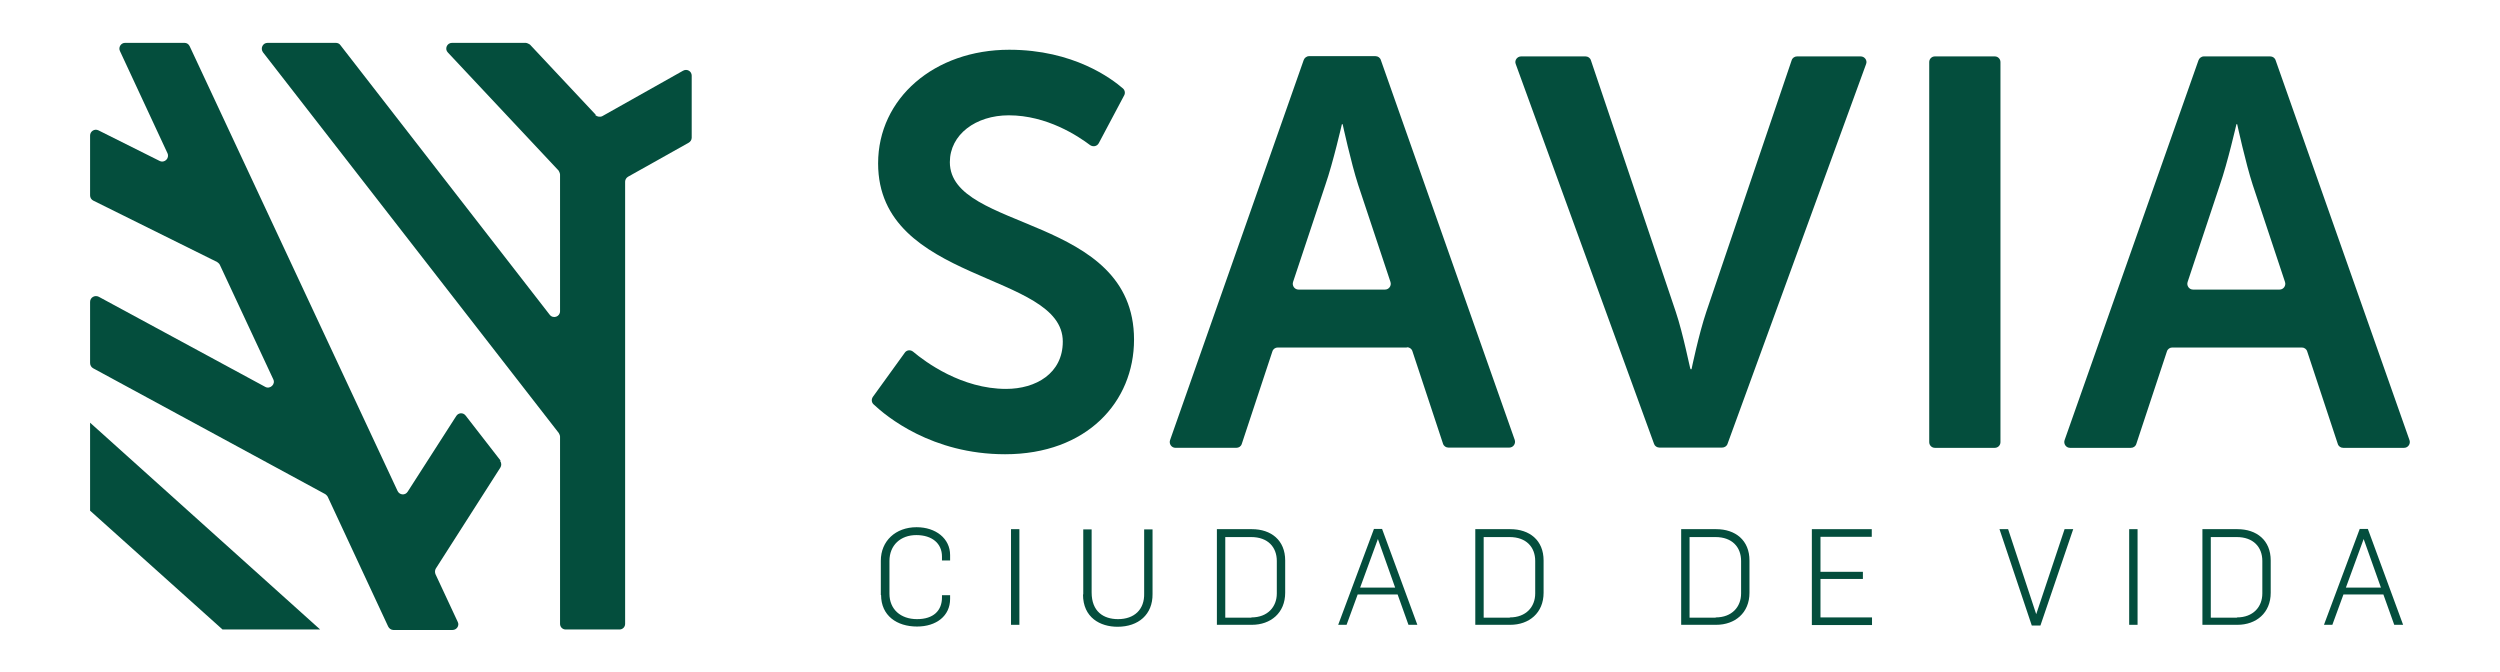
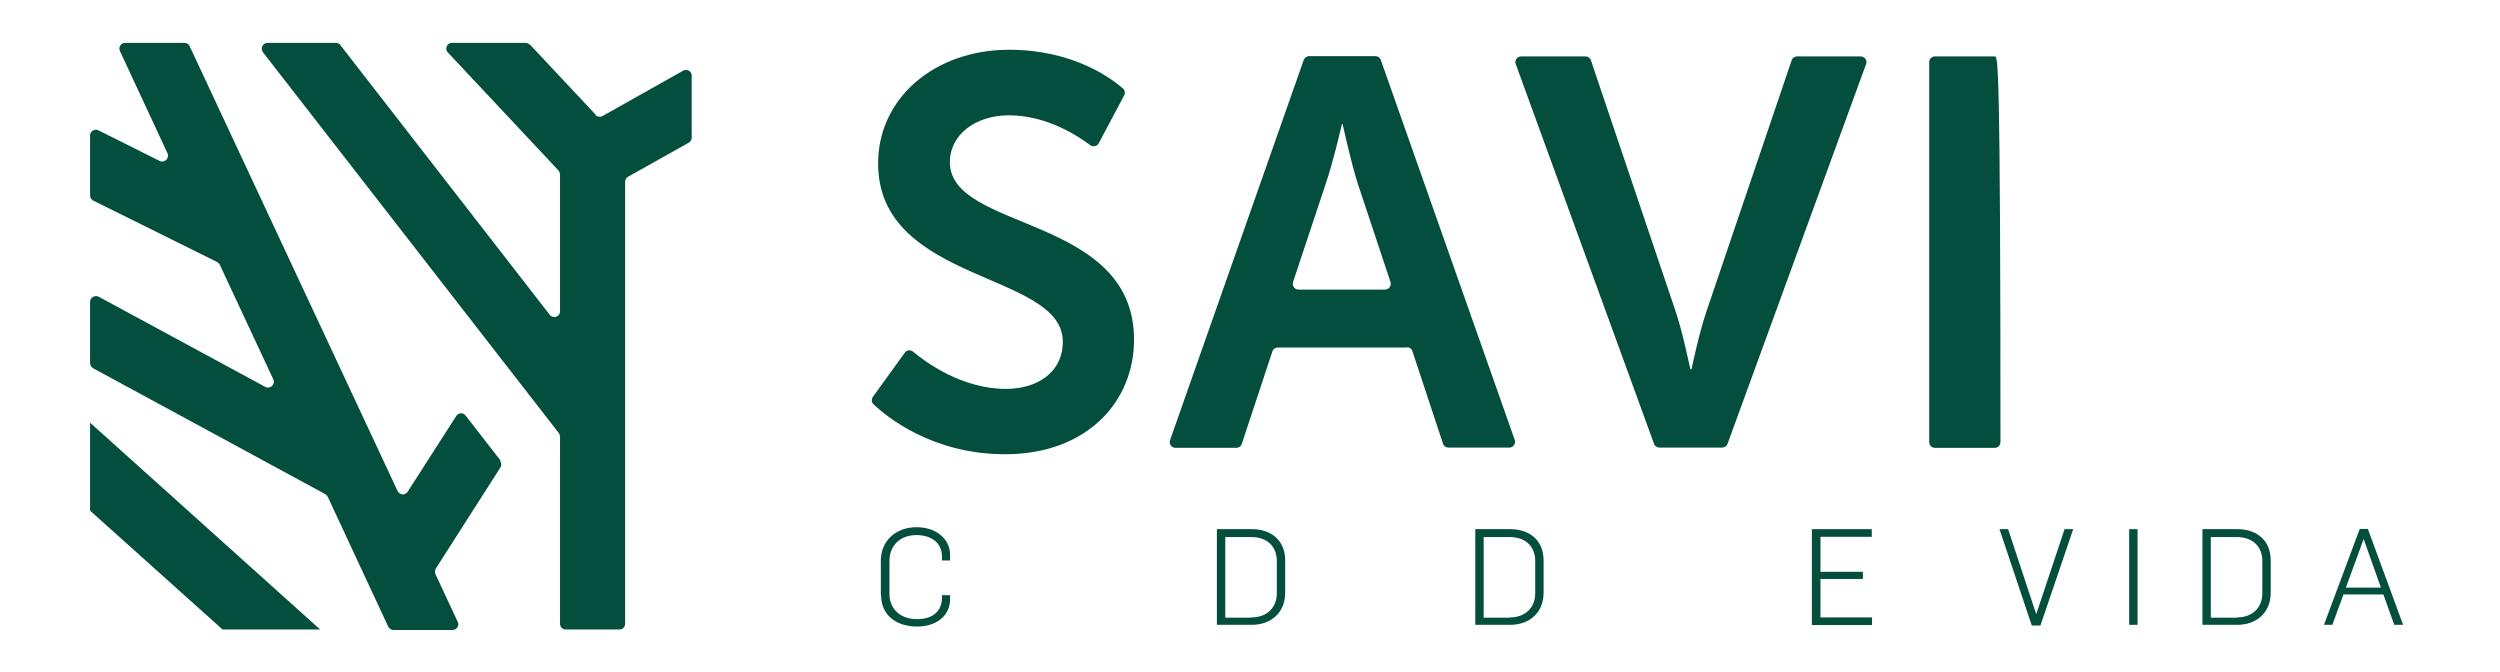
<svg xmlns="http://www.w3.org/2000/svg" width="119" height="32" viewBox="0 0 119 32" fill="none">
  <path d="M41.927 28.321V26.69C41.927 25.752 42.631 25.095 43.629 25.095C44.544 25.095 45.225 25.634 45.225 26.42V26.678H44.838V26.491C44.838 25.869 44.368 25.47 43.617 25.47C42.866 25.47 42.338 25.951 42.338 26.702V28.262C42.338 29.001 42.866 29.471 43.652 29.471C44.439 29.471 44.838 29.06 44.838 28.438V28.333H45.225V28.509C45.225 29.318 44.568 29.823 43.652 29.823C42.69 29.823 41.939 29.306 41.939 28.321" fill="#044E3D" />
-   <path d="M48.523 25.188H48.124V29.741H48.523V25.188Z" fill="#044E3D" />
-   <path d="M51.563 28.297V25.2H51.962V28.203C51.962 29.107 52.525 29.471 53.218 29.471C53.992 29.471 54.485 29.013 54.462 28.239V25.2H54.861V28.274C54.873 29.248 54.192 29.834 53.194 29.834C52.373 29.834 51.551 29.4 51.551 28.297" fill="#044E3D" />
  <path d="M57.924 25.188H59.59C60.506 25.188 61.175 25.716 61.175 26.678V28.215C61.175 29.177 60.482 29.741 59.59 29.741H57.924V25.188ZM59.567 29.389C60.342 29.389 60.776 28.884 60.776 28.25V26.702C60.776 26.045 60.353 25.564 59.555 25.564H58.323V29.4H59.567V29.389Z" fill="#044E3D" />
-   <path d="M65.4 25.177H65.787L67.466 29.741H67.043L66.527 28.297H64.625L64.097 29.741H63.698L65.4 25.177ZM66.409 27.969L65.588 25.657L64.743 27.969H66.421H66.409Z" fill="#044E3D" />
  <path d="M70.224 25.188H71.89C72.806 25.188 73.475 25.716 73.475 26.678V28.215C73.475 29.177 72.782 29.741 71.89 29.741H70.224V25.188ZM71.867 29.389C72.641 29.389 73.076 28.884 73.076 28.25V26.702C73.076 26.045 72.653 25.564 71.855 25.564H70.623V29.4H71.867V29.389Z" fill="#044E3D" />
-   <path d="M80.024 25.188H81.69C82.606 25.188 83.275 25.716 83.275 26.678V28.215C83.275 29.177 82.582 29.741 81.69 29.741H80.024V25.188ZM81.667 29.389C82.441 29.389 82.876 28.884 82.876 28.25V26.702C82.876 26.045 82.453 25.564 81.655 25.564H80.423V29.4H81.667V29.389Z" fill="#044E3D" />
  <path d="M86.244 25.188H89.096V25.552H86.655V27.218H88.674V27.558H86.655V29.389H89.108V29.752H86.244V25.188Z" fill="#044E3D" />
  <path d="M95.175 25.188H95.586L96.924 29.236L98.274 25.188H98.685L97.124 29.776H96.713L95.175 25.188Z" fill="#044E3D" />
  <path d="M101.748 25.188H101.349V29.741H101.748V25.188Z" fill="#044E3D" />
  <path d="M104.835 25.188H106.501C107.417 25.188 108.086 25.716 108.086 26.678V28.215C108.086 29.177 107.393 29.741 106.501 29.741H104.835V25.188ZM106.478 29.389C107.252 29.389 107.687 28.884 107.687 28.25V26.702C107.687 26.045 107.264 25.564 106.466 25.564H105.234V29.4H106.478V29.389Z" fill="#044E3D" />
  <path d="M112.323 25.177H112.71L114.388 29.741H113.966L113.449 28.297H111.548L111.02 29.741H110.621L112.323 25.177ZM113.332 27.969L112.51 25.657L111.665 27.969H113.344H113.332Z" fill="#044E3D" />
  <path d="M43.066 16.788C43.159 16.659 43.335 16.635 43.465 16.741C44.051 17.234 45.777 18.512 47.889 18.512C49.309 18.512 50.589 17.773 50.589 16.26C50.589 12.928 41.798 13.503 41.798 7.777C41.798 4.68 44.474 2.368 48.042 2.368C51.105 2.368 52.924 3.753 53.452 4.21C53.546 4.293 53.57 4.433 53.511 4.539L52.302 6.815C52.22 6.968 52.032 7.003 51.891 6.909C51.316 6.475 49.837 5.489 48.018 5.489C46.446 5.489 45.213 6.404 45.213 7.718C45.213 11.027 53.98 10.206 53.98 16.166C53.98 19.134 51.727 21.622 47.842 21.622C44.356 21.622 42.185 19.815 41.587 19.252C41.481 19.158 41.469 19.005 41.551 18.888L43.077 16.776L43.066 16.788Z" fill="#044E3D" />
  <path d="M66.961 16.541H60.823C60.706 16.541 60.6 16.612 60.565 16.729L59.109 21.129C59.074 21.246 58.968 21.316 58.851 21.316H55.952C55.764 21.316 55.635 21.129 55.694 20.953L62.055 2.861C62.09 2.755 62.196 2.673 62.313 2.673H65.471C65.588 2.673 65.694 2.744 65.729 2.861L72.102 20.941C72.16 21.117 72.031 21.305 71.843 21.305H68.945C68.827 21.305 68.722 21.234 68.686 21.117L67.231 16.717C67.196 16.6 67.09 16.529 66.973 16.529L66.961 16.541ZM63.874 5.912C63.874 5.912 63.452 7.754 63.088 8.798L61.55 13.42C61.492 13.596 61.621 13.784 61.809 13.784H65.928C66.116 13.784 66.245 13.596 66.186 13.42L64.649 8.798C64.309 7.754 63.91 5.912 63.91 5.912H63.863H63.874Z" fill="#044E3D" />
  <path d="M72.407 2.685H75.47C75.587 2.685 75.693 2.756 75.728 2.873L79.766 14.84C80.129 15.92 80.446 17.574 80.47 17.574H80.517C80.517 17.574 80.857 15.92 81.221 14.84L85.282 2.873C85.317 2.756 85.423 2.685 85.54 2.685H88.568C88.756 2.685 88.897 2.873 88.826 3.049L82.23 21.129C82.195 21.235 82.089 21.305 81.972 21.305H78.991C78.874 21.305 78.768 21.235 78.733 21.129L72.149 3.049C72.078 2.873 72.219 2.685 72.407 2.685Z" fill="#044E3D" />
-   <path d="M94.953 2.685H92.1C91.951 2.685 91.831 2.806 91.831 2.955V21.047C91.831 21.196 91.951 21.317 92.1 21.317H94.953C95.102 21.317 95.222 21.196 95.222 21.047V2.955C95.222 2.806 95.102 2.685 94.953 2.685Z" fill="#044E3D" />
-   <path d="M109.541 16.541H103.403C103.286 16.541 103.18 16.612 103.145 16.729L101.689 21.129C101.654 21.246 101.549 21.317 101.431 21.317H98.532C98.344 21.317 98.215 21.129 98.274 20.953L104.647 2.873C104.682 2.767 104.788 2.685 104.905 2.685H108.062C108.18 2.685 108.285 2.756 108.321 2.873L114.693 20.953C114.752 21.129 114.623 21.317 114.435 21.317H111.536C111.419 21.317 111.313 21.246 111.278 21.129L109.823 16.729C109.788 16.612 109.682 16.541 109.565 16.541H109.541ZM106.454 5.912C106.454 5.912 106.032 7.754 105.668 8.798L104.131 13.421C104.072 13.597 104.201 13.784 104.389 13.784H108.508C108.696 13.784 108.825 13.597 108.766 13.421L107.229 8.798C106.889 7.754 106.49 5.912 106.49 5.912H106.443H106.454Z" fill="#044E3D" />
+   <path d="M94.953 2.685H92.1C91.951 2.685 91.831 2.806 91.831 2.955V21.047C91.831 21.196 91.951 21.317 92.1 21.317H94.953C95.102 21.317 95.222 21.196 95.222 21.047C95.222 2.806 95.102 2.685 94.953 2.685Z" fill="#044E3D" />
  <path d="M4.288 24.308L10.591 29.963H15.238L4.288 20.12V24.308Z" fill="#044E3D" />
  <path d="M23.829 21.927L22.163 19.78C22.045 19.627 21.822 19.639 21.717 19.803L19.405 23.405C19.287 23.593 19.017 23.569 18.924 23.37L9.03 2.204C8.983 2.099 8.889 2.04 8.783 2.04H5.955C5.755 2.04 5.626 2.251 5.708 2.427L7.973 7.296C8.079 7.531 7.833 7.777 7.598 7.66L4.687 6.205C4.499 6.111 4.288 6.252 4.288 6.451V9.303C4.288 9.408 4.347 9.502 4.441 9.549L10.332 12.47C10.332 12.47 10.438 12.541 10.461 12.599L13.008 18.055C13.126 18.29 12.856 18.536 12.633 18.419L4.699 14.125C4.511 14.031 4.288 14.16 4.288 14.371V17.281C4.288 17.386 4.347 17.48 4.429 17.527L15.485 23.522C15.485 23.522 15.579 23.593 15.602 23.651L18.477 29.823C18.524 29.917 18.618 29.987 18.724 29.987H21.541C21.74 29.987 21.881 29.776 21.787 29.6L20.731 27.335C20.696 27.253 20.696 27.148 20.743 27.066L23.818 22.255C23.876 22.161 23.876 22.032 23.806 21.939L23.829 21.927Z" fill="#044E3D" />
  <path d="M28.36 5.466L25.226 2.122C25.226 2.122 25.097 2.04 25.027 2.04H21.517C21.271 2.04 21.154 2.333 21.318 2.498L26.588 8.118C26.588 8.118 26.658 8.235 26.658 8.305V14.817C26.658 15.075 26.329 15.192 26.165 14.981L16.201 2.146C16.154 2.075 16.072 2.04 15.978 2.04H12.739C12.504 2.04 12.386 2.298 12.515 2.486L26.599 20.613C26.599 20.613 26.658 20.718 26.658 20.777V29.694C26.658 29.846 26.775 29.964 26.928 29.964H29.486C29.639 29.964 29.756 29.846 29.756 29.694V8.645C29.756 8.552 29.815 8.458 29.897 8.411L32.784 6.792C32.867 6.745 32.925 6.651 32.925 6.557V3.6C32.925 3.389 32.702 3.26 32.514 3.366L28.677 5.525C28.571 5.583 28.43 5.56 28.336 5.478L28.36 5.466Z" fill="#044E3D" />
</svg>